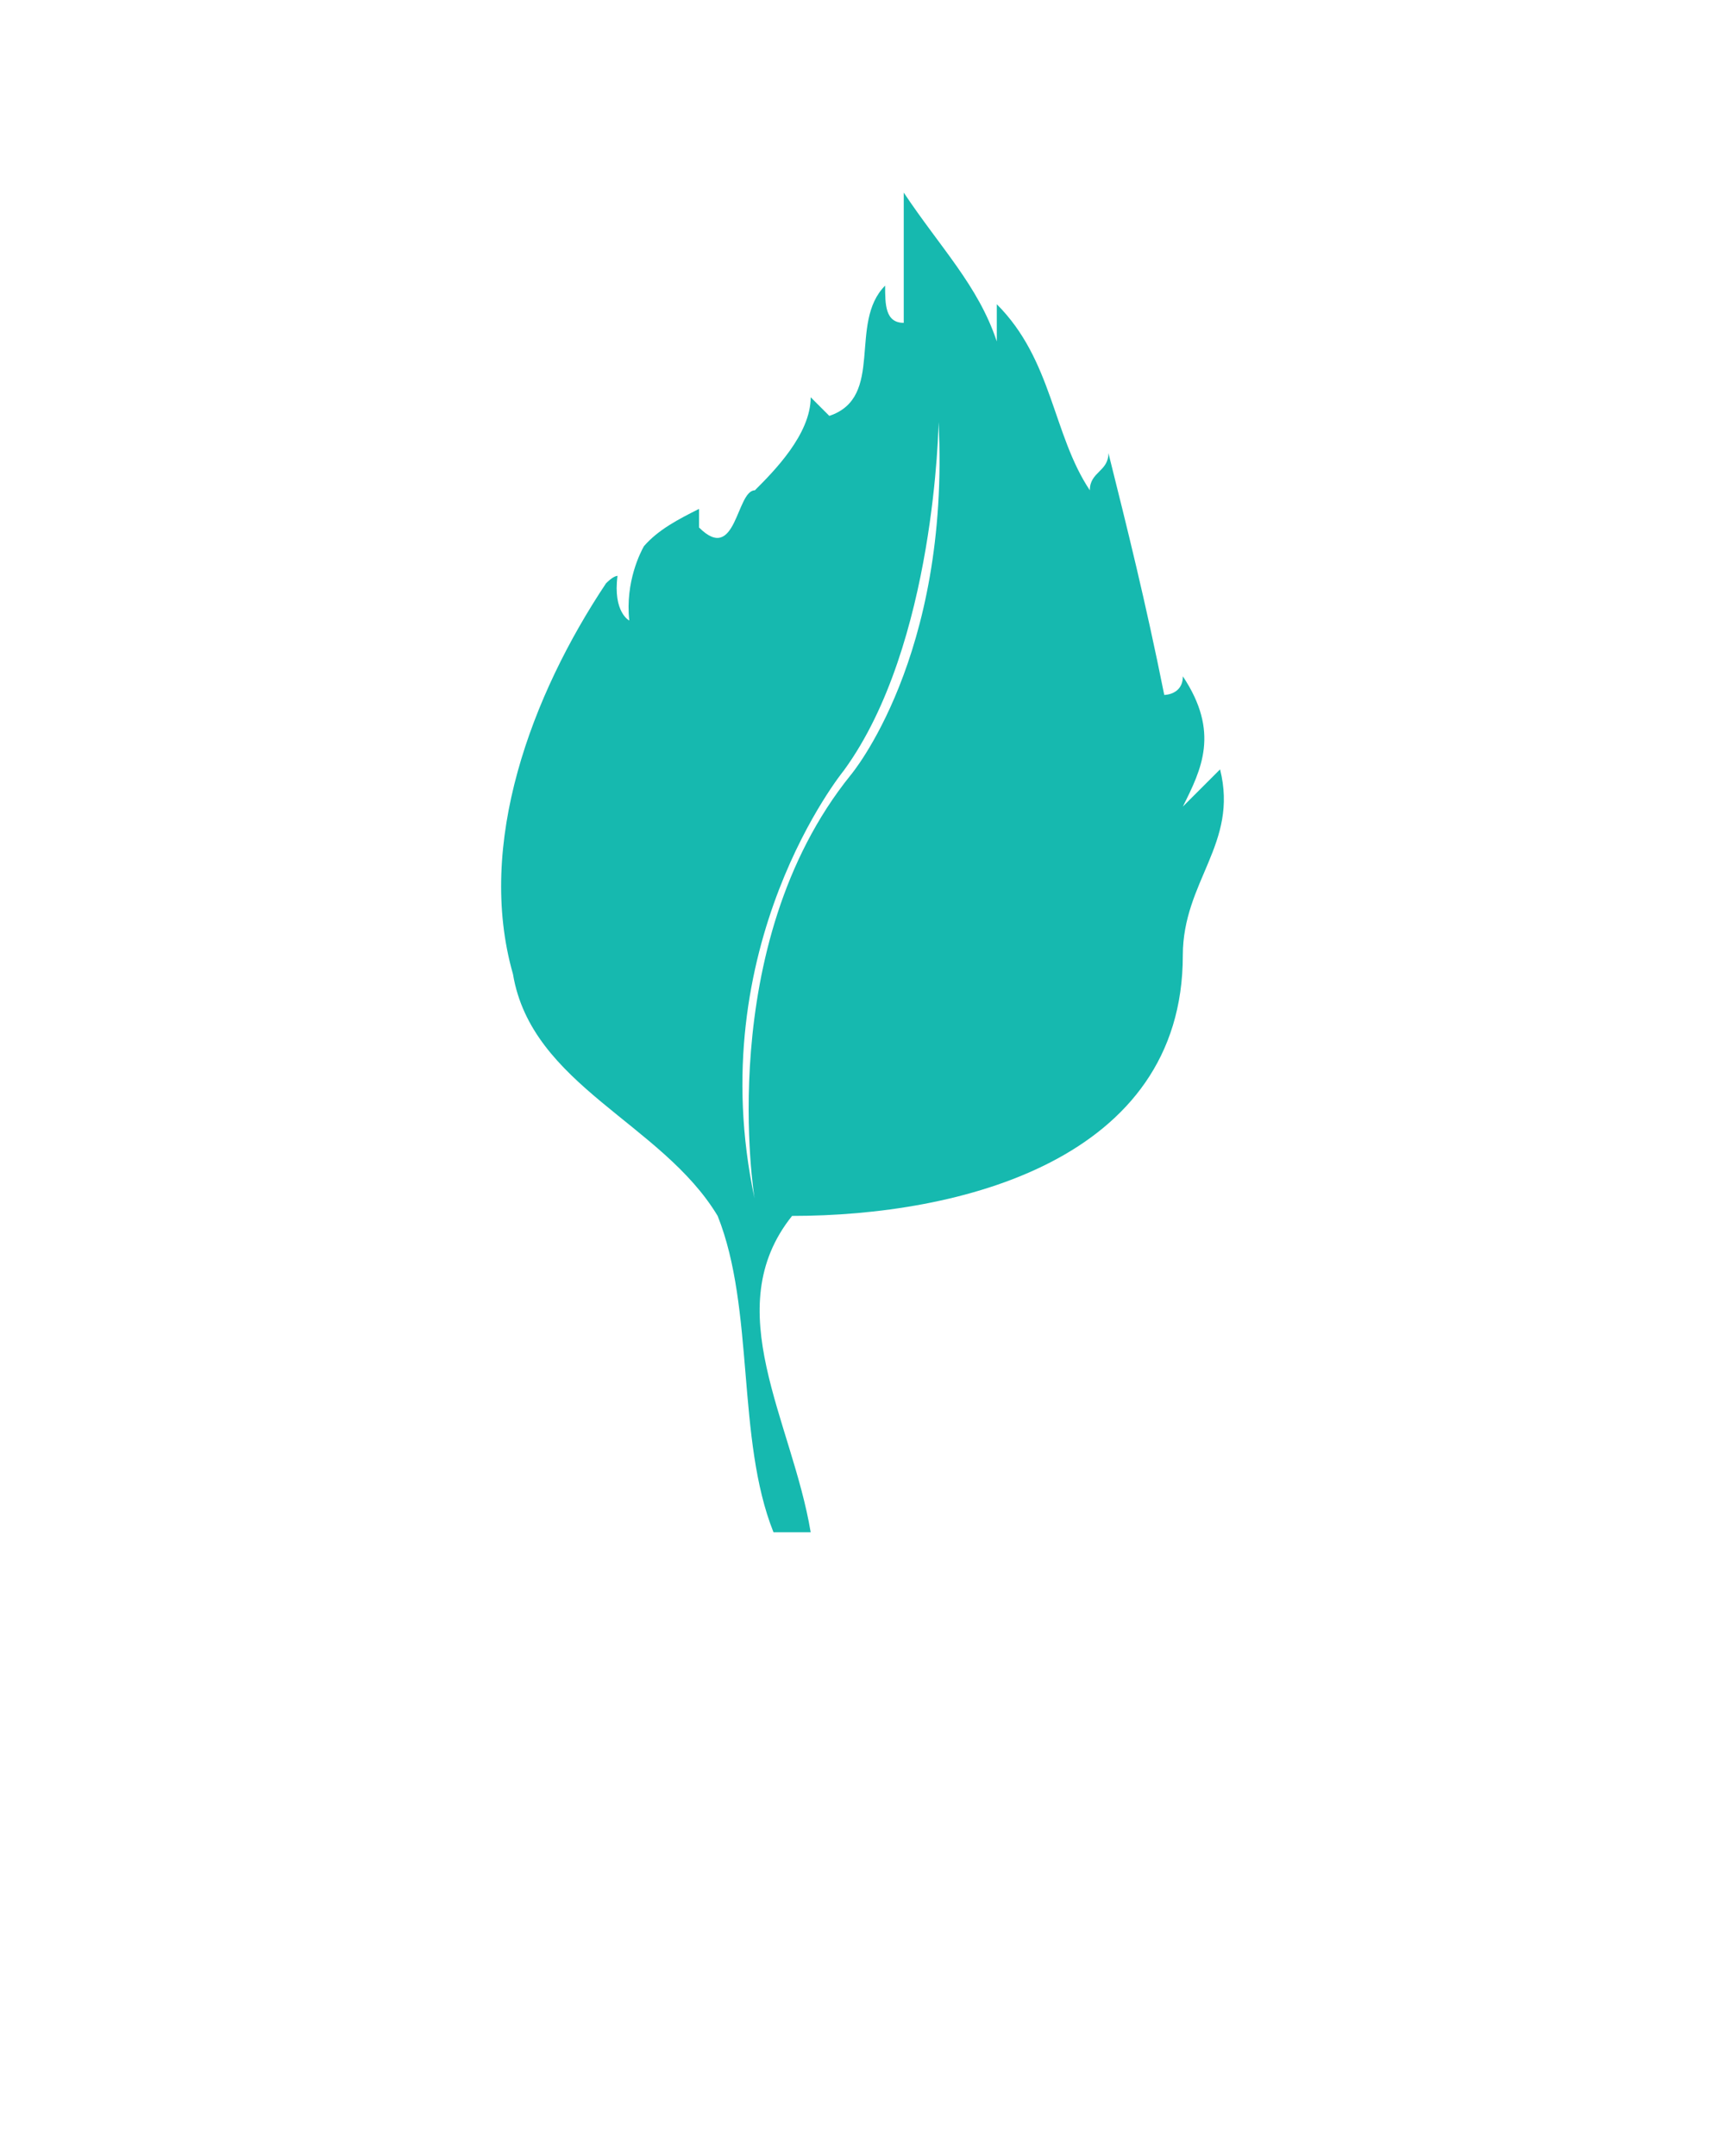
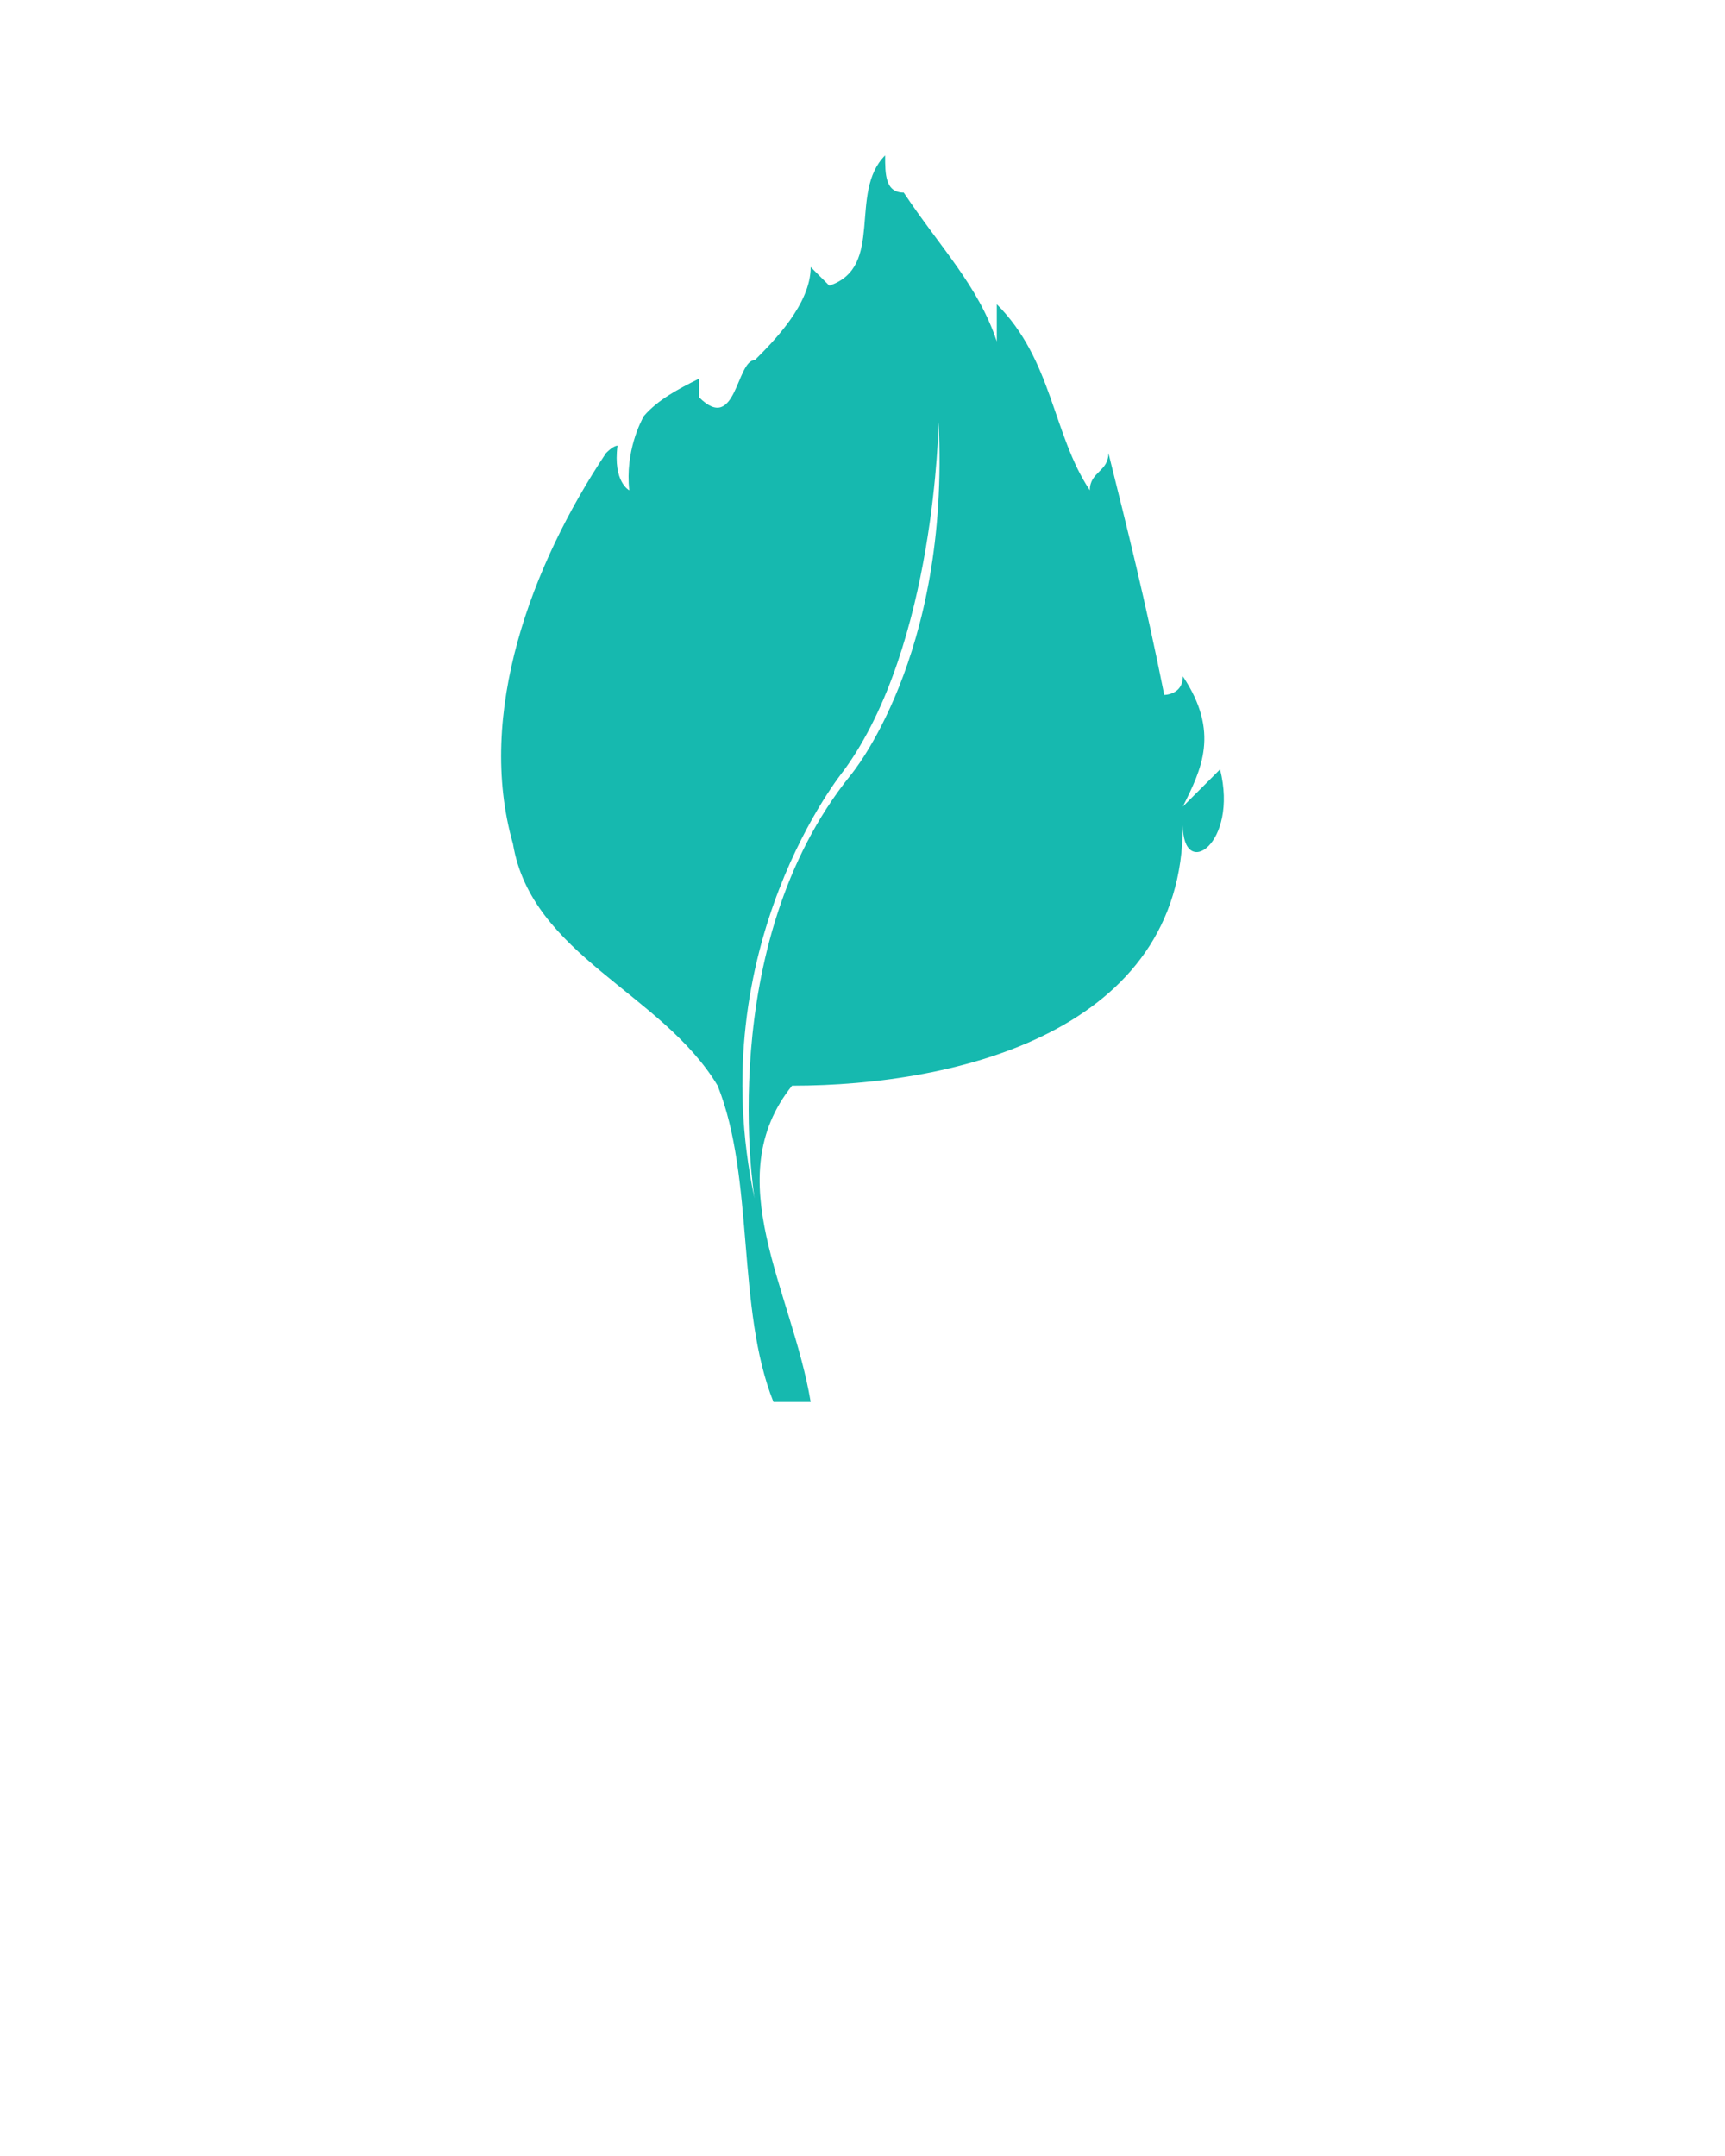
<svg xmlns="http://www.w3.org/2000/svg" version="1.1" x="0px" y="0px" viewBox="0 0 100 125" enable-background="new 0 0 100 100" xml:space="preserve">
-   <path fill="#16B9AF" d="M70.729,44.606l-2.158,2.157c1.079-2.157,2.158-4.314,0-7.551c0,1.079-1.078,1.079-1.078,1.079  c-1.079-5.394-2.157-9.708-3.236-14.023c0,1.079-1.079,1.079-1.079,2.158c-2.157-3.236-2.157-7.551-5.393-10.787v2.157  c-1.079-3.236-3.236-5.393-5.394-8.629v7.551c-1.079,0-1.079-1.079-1.079-2.157c-2.157,2.157,0,6.472-3.236,7.551l-1.079-1.079  c0,2.157-2.157,4.315-3.236,5.394c-1.079,0-1.079,4.314-3.236,2.157v-1.079c-1.19,0.595-2.368,1.205-3.197,2.164  c-0.179,0.317-1.093,2.055-0.848,4.309c0,0-0.955-0.477-0.682-2.591c-0.157,0.014-0.368,0.134-0.667,0.434  c-4.315,6.473-7.551,15.102-5.394,22.653c1.079,6.472,8.629,8.629,11.866,14.022c2.157,5.394,1.079,12.944,3.236,18.338h2.157  c-1.079-6.472-5.393-12.944-1.079-18.338c9.708,0,22.652-3.236,22.652-15.102C68.571,51.079,71.808,48.921,70.729,44.606z   M49.314,44.938c-7.986,9.902-5.571,24.55-5.571,24.55c-3.131-14.661,5.181-24.825,5.181-24.825  c5.311-7.284,5.486-20.19,5.486-20.19C55.095,38.108,49.314,44.938,49.314,44.938z" />
+   <path fill="#16B9AF" d="M70.729,44.606l-2.158,2.157c1.079-2.157,2.158-4.314,0-7.551c0,1.079-1.078,1.079-1.078,1.079  c-1.079-5.394-2.157-9.708-3.236-14.023c0,1.079-1.079,1.079-1.079,2.158c-2.157-3.236-2.157-7.551-5.393-10.787v2.157  c-1.079-3.236-3.236-5.393-5.394-8.629c-1.079,0-1.079-1.079-1.079-2.157c-2.157,2.157,0,6.472-3.236,7.551l-1.079-1.079  c0,2.157-2.157,4.315-3.236,5.394c-1.079,0-1.079,4.314-3.236,2.157v-1.079c-1.19,0.595-2.368,1.205-3.197,2.164  c-0.179,0.317-1.093,2.055-0.848,4.309c0,0-0.955-0.477-0.682-2.591c-0.157,0.014-0.368,0.134-0.667,0.434  c-4.315,6.473-7.551,15.102-5.394,22.653c1.079,6.472,8.629,8.629,11.866,14.022c2.157,5.394,1.079,12.944,3.236,18.338h2.157  c-1.079-6.472-5.393-12.944-1.079-18.338c9.708,0,22.652-3.236,22.652-15.102C68.571,51.079,71.808,48.921,70.729,44.606z   M49.314,44.938c-7.986,9.902-5.571,24.55-5.571,24.55c-3.131-14.661,5.181-24.825,5.181-24.825  c5.311-7.284,5.486-20.19,5.486-20.19C55.095,38.108,49.314,44.938,49.314,44.938z" />
</svg>